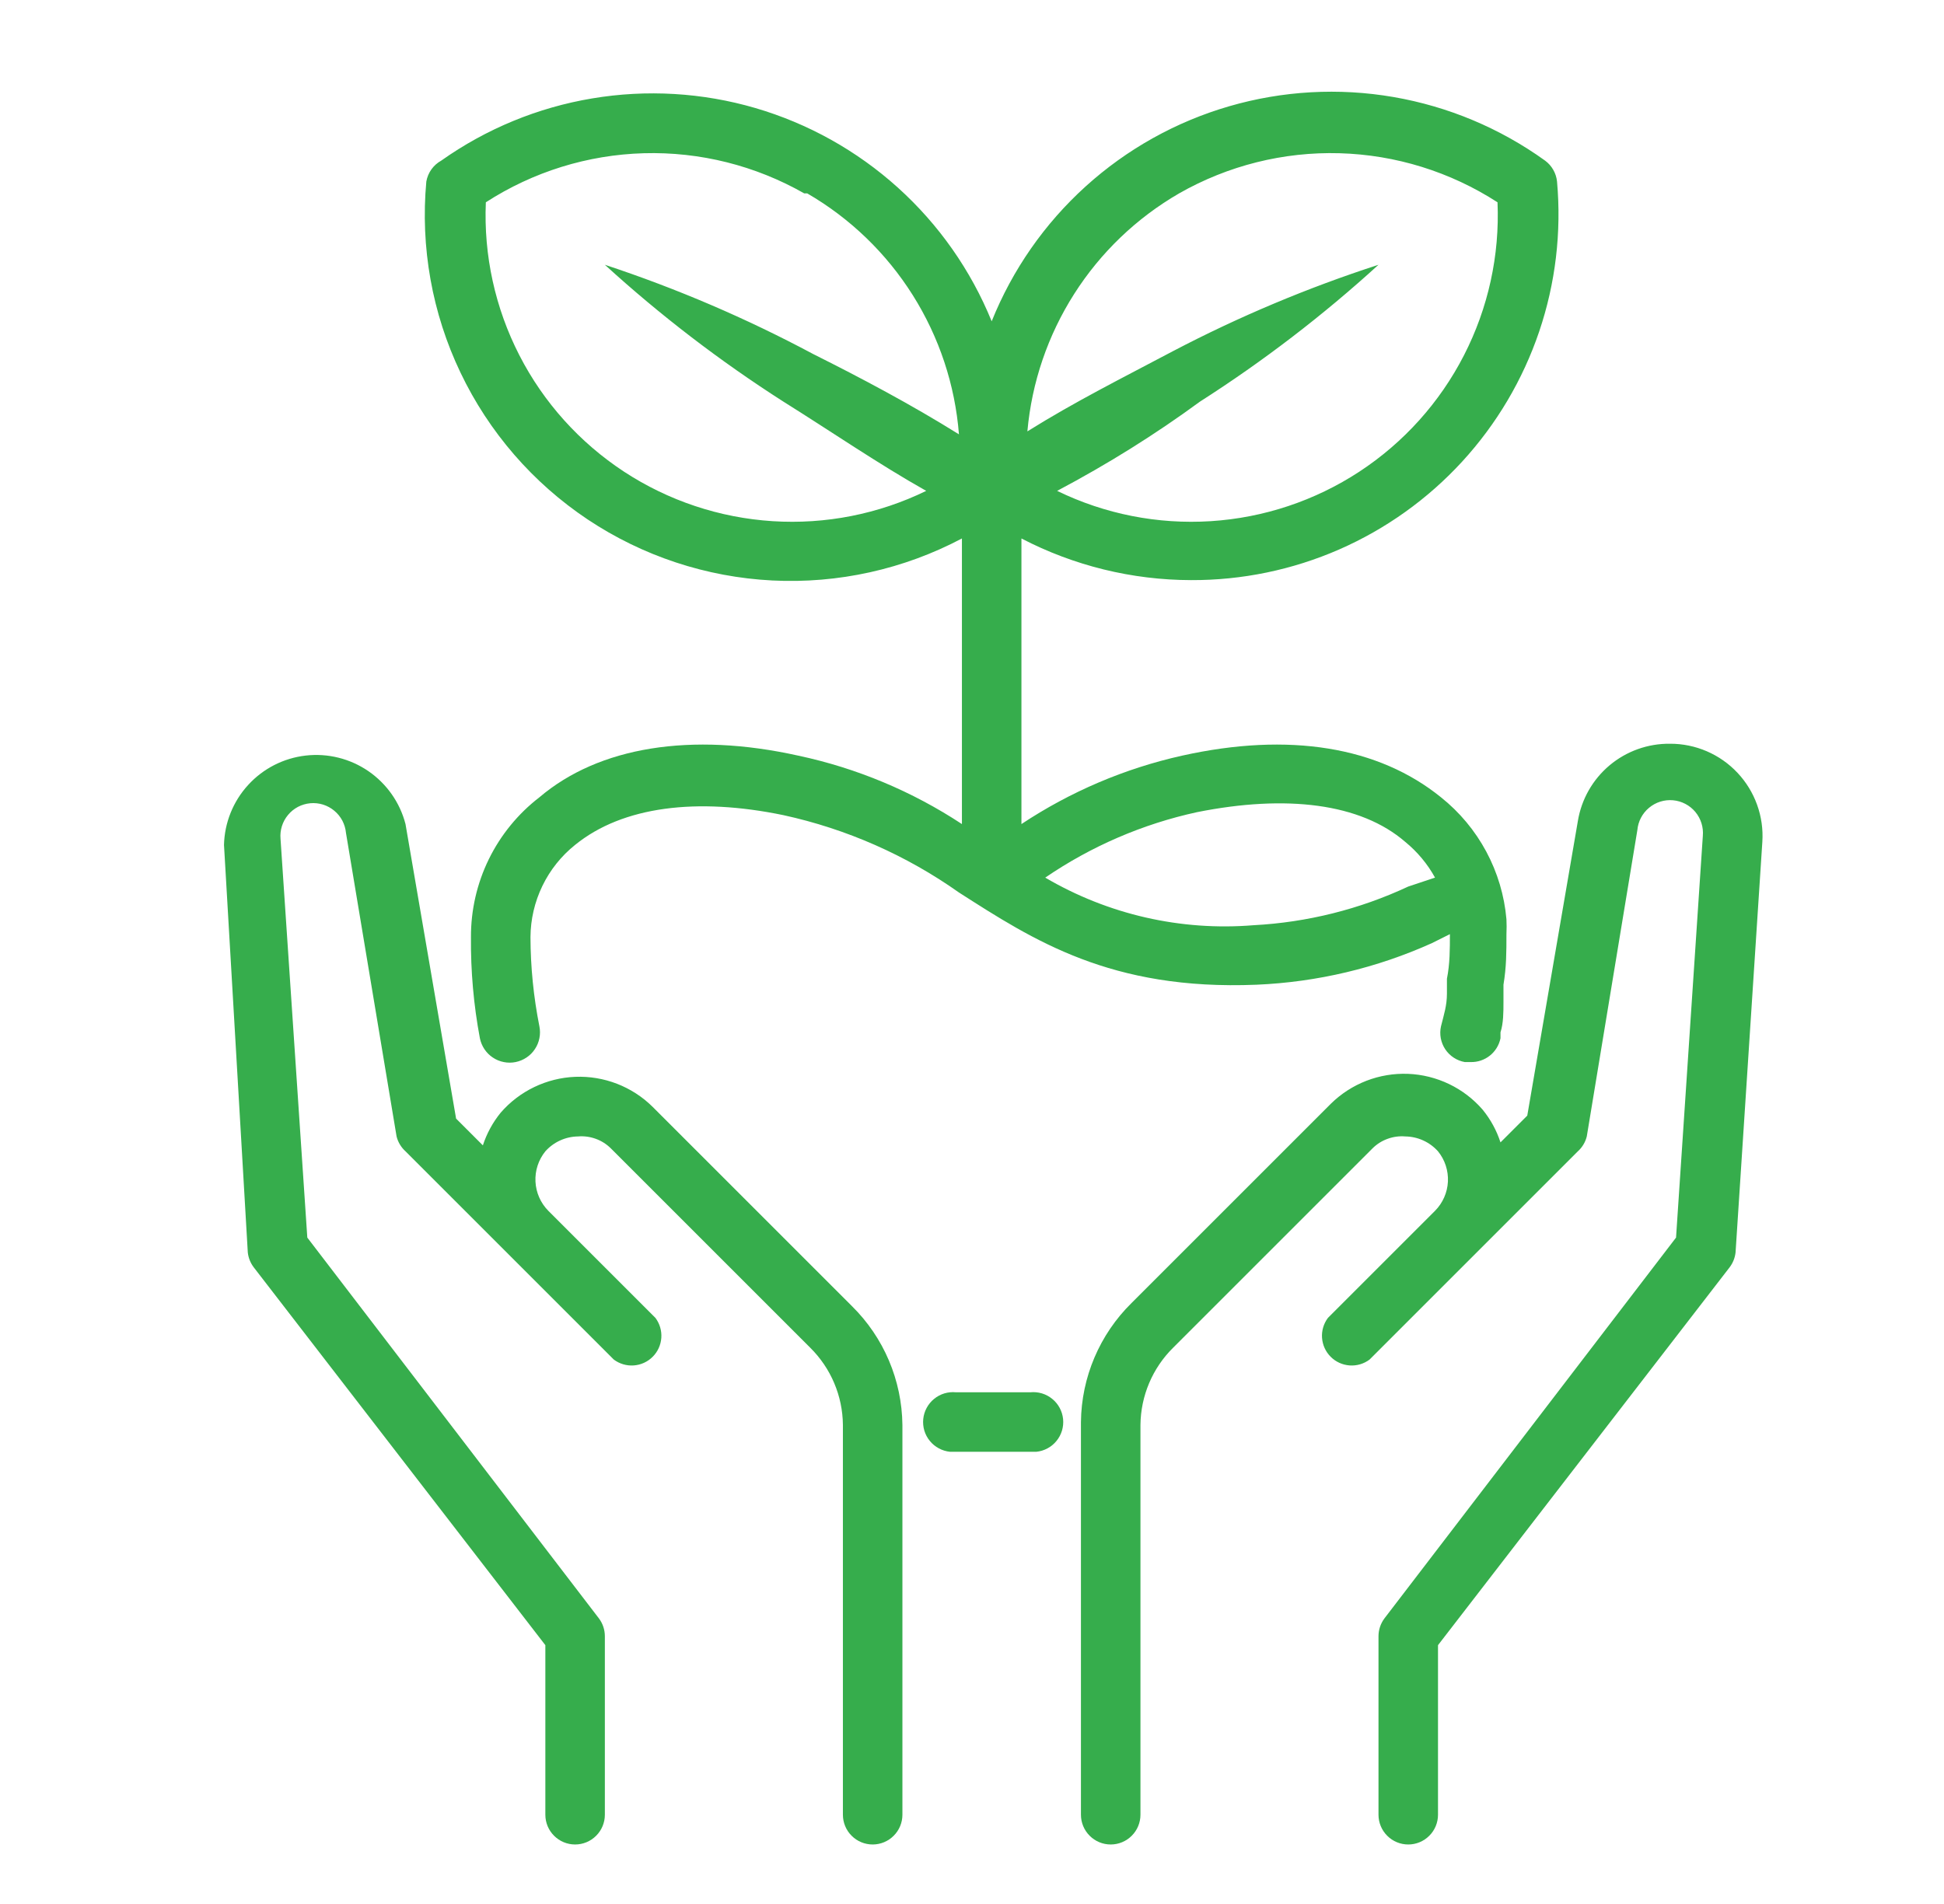
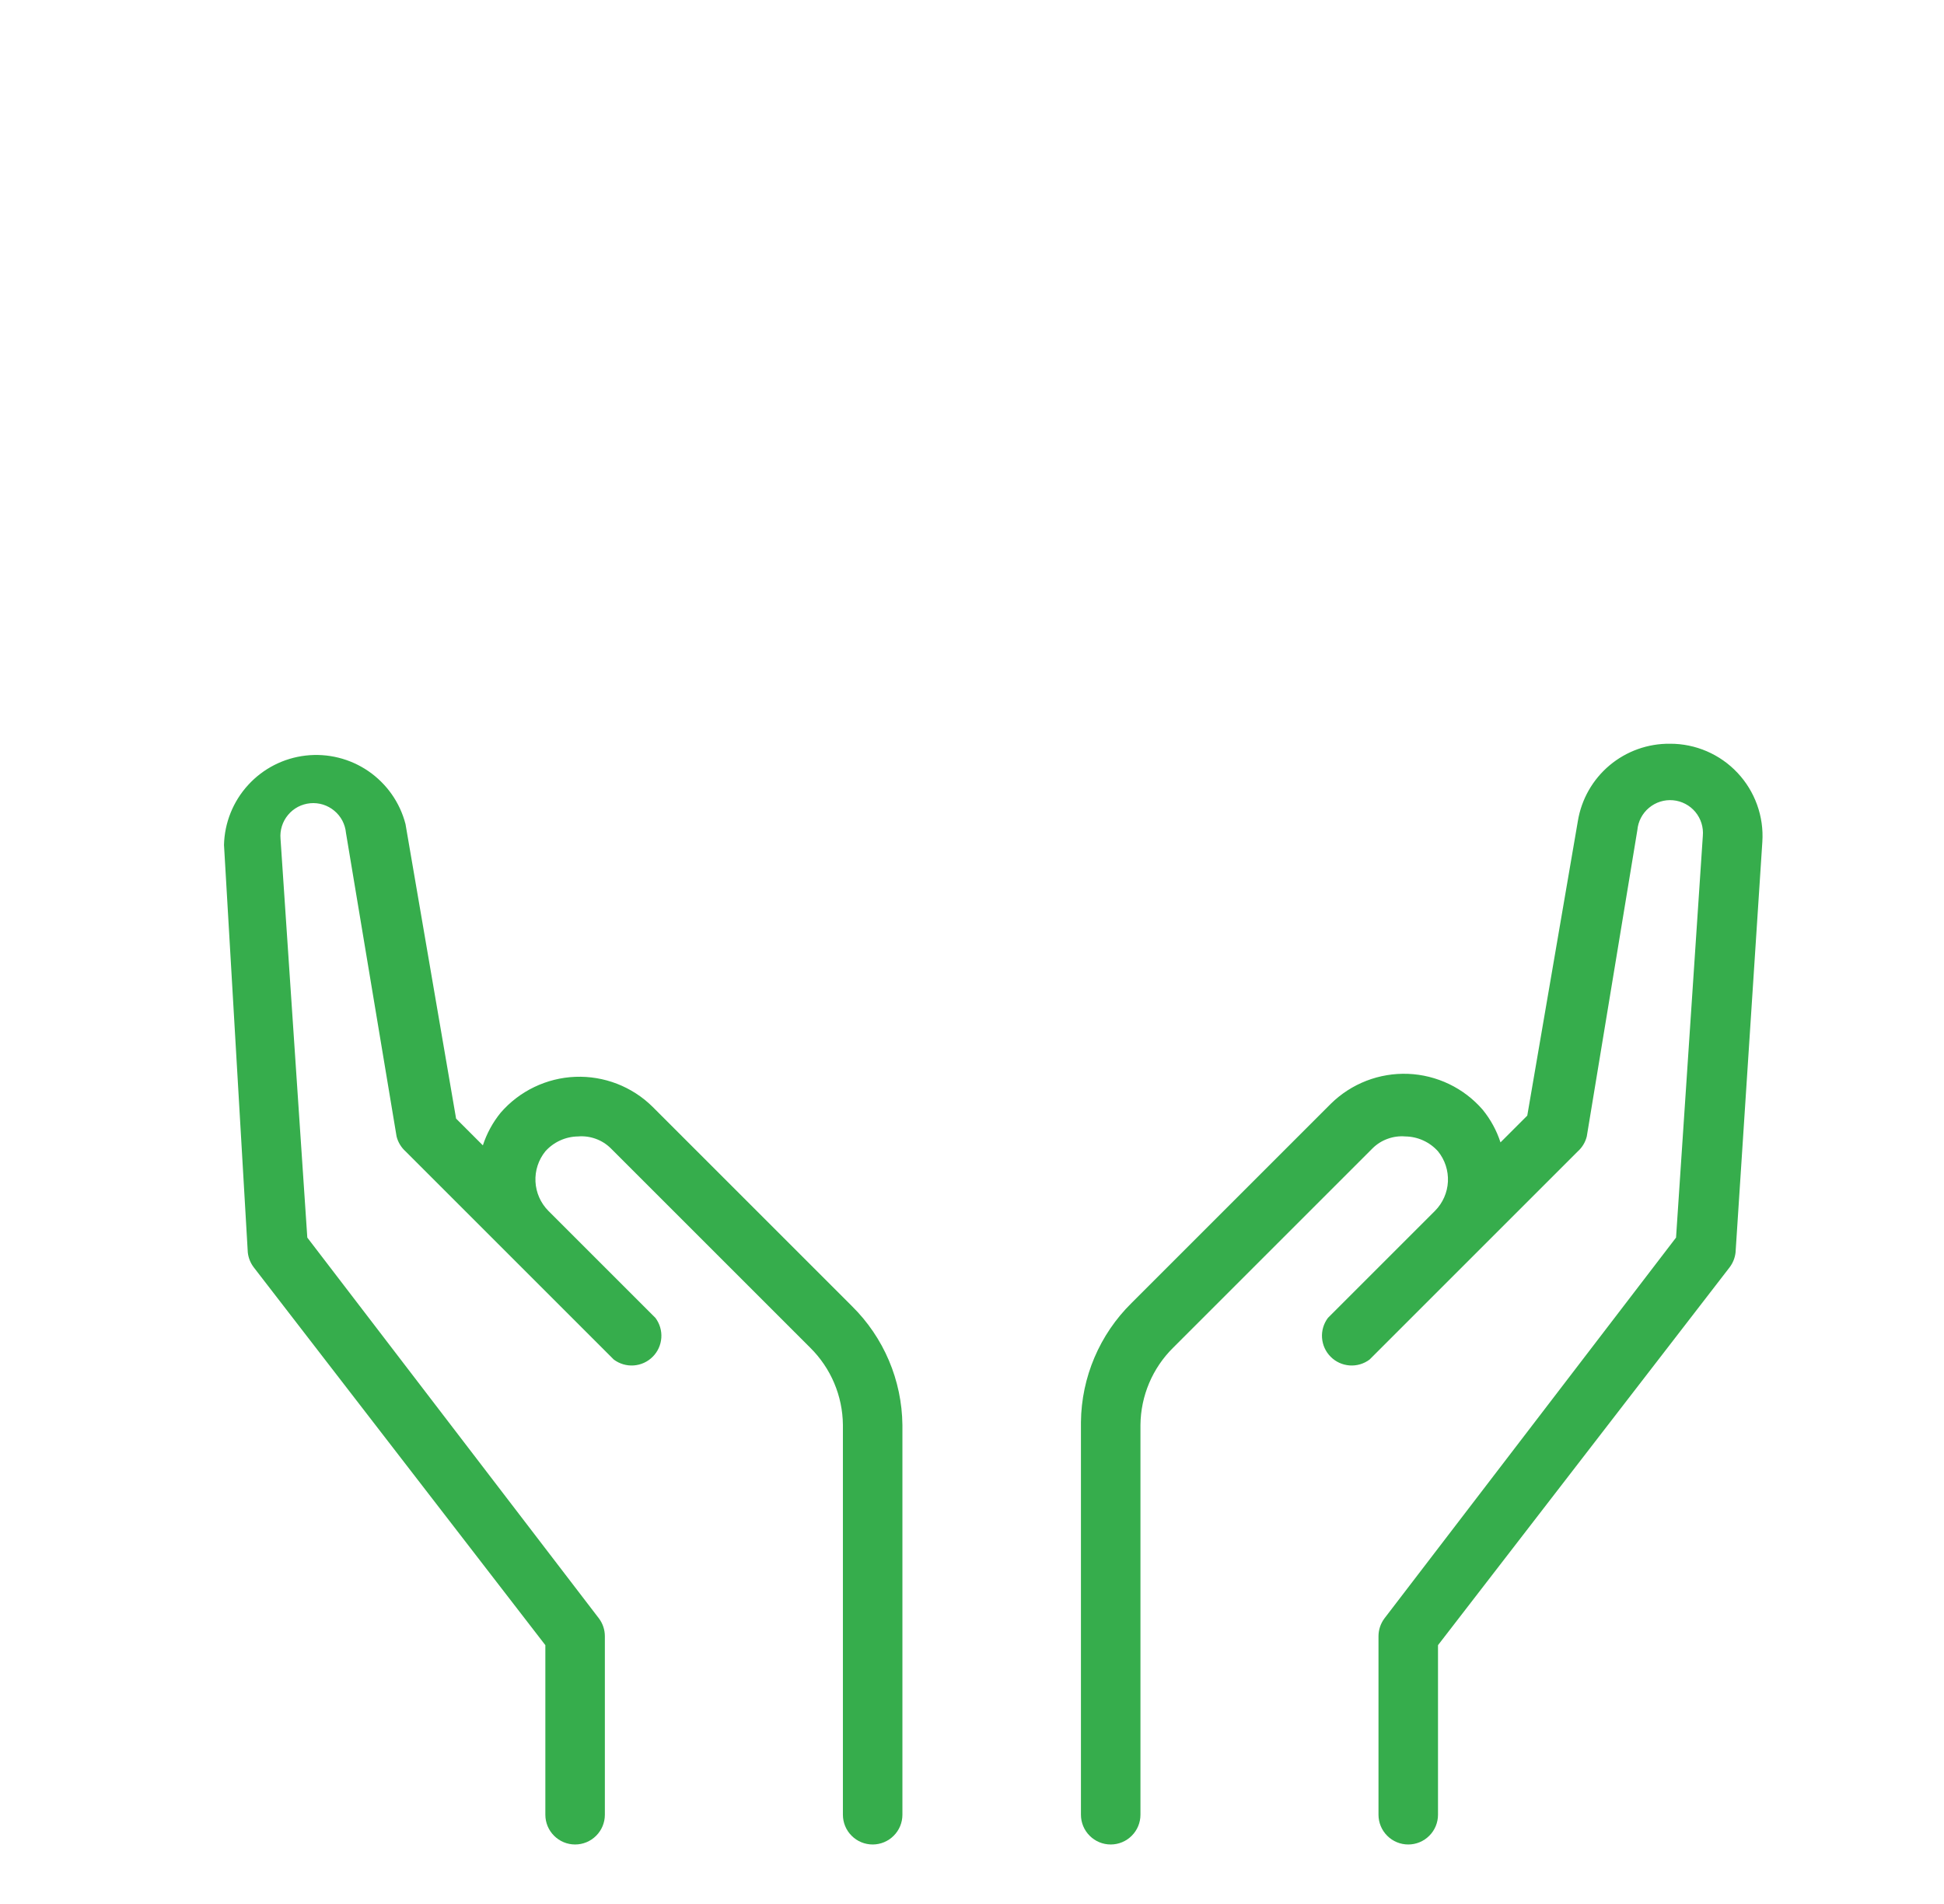
<svg xmlns="http://www.w3.org/2000/svg" width="49" height="48" viewBox="0 0 49 48" fill="none">
  <g id="save plant">
-     <path id="Vector" d="M25.971 35.1H24.096C23.998 35.09 23.898 35.1 23.803 35.128C23.709 35.157 23.62 35.204 23.544 35.267C23.467 35.329 23.404 35.407 23.357 35.494C23.31 35.581 23.281 35.676 23.271 35.775C23.261 35.873 23.271 35.973 23.299 36.068C23.328 36.163 23.375 36.251 23.438 36.327C23.5 36.404 23.578 36.467 23.665 36.514C23.752 36.561 23.848 36.59 23.946 36.6H26.121C26.32 36.58 26.503 36.482 26.629 36.327C26.756 36.173 26.816 35.974 26.796 35.775C26.776 35.576 26.678 35.393 26.523 35.267C26.369 35.14 26.17 35.08 25.971 35.1ZM10.746 4.575C10.594 6.23 10.891 7.896 11.608 9.396C12.324 10.896 13.432 12.174 14.815 13.097C16.198 14.018 17.805 14.55 19.465 14.634C21.125 14.718 22.777 14.352 24.246 13.575V20.775C22.99 19.948 21.591 19.363 20.121 19.05C17.421 18.45 15.096 18.825 13.596 20.1C13.057 20.515 12.621 21.049 12.321 21.661C12.022 22.272 11.868 22.944 11.871 23.625C11.863 24.48 11.938 25.334 12.096 26.175C12.116 26.273 12.155 26.367 12.211 26.451C12.267 26.534 12.338 26.606 12.422 26.661C12.505 26.717 12.599 26.756 12.698 26.775C12.796 26.795 12.898 26.795 12.996 26.775C13.095 26.755 13.188 26.716 13.272 26.66C13.355 26.605 13.427 26.533 13.482 26.449C13.538 26.366 13.577 26.272 13.596 26.173C13.616 26.075 13.616 25.974 13.596 25.875C13.449 25.134 13.373 24.381 13.371 23.625C13.374 23.178 13.476 22.738 13.671 22.335C13.865 21.933 14.147 21.579 14.496 21.3C15.696 20.325 17.571 20.1 19.746 20.55C21.337 20.897 22.842 21.56 24.171 22.5C26.046 23.7 27.996 24.975 31.671 24.825C33.2 24.76 34.702 24.404 36.096 23.775L36.546 23.55C36.546 23.925 36.546 24.3 36.471 24.675V25.05C36.471 25.35 36.396 25.575 36.321 25.875C36.299 25.974 36.298 26.076 36.316 26.175C36.335 26.274 36.373 26.369 36.429 26.453C36.485 26.537 36.558 26.609 36.642 26.664C36.727 26.72 36.822 26.757 36.921 26.775H37.071C37.246 26.779 37.418 26.721 37.555 26.611C37.692 26.501 37.786 26.347 37.821 26.175V26.025C37.896 25.8 37.896 25.5 37.896 25.275V24.825C37.971 24.375 37.971 24 37.971 23.55C37.977 23.425 37.977 23.3 37.971 23.175C37.919 22.577 37.746 21.997 37.462 21.468C37.178 20.939 36.79 20.474 36.321 20.1C34.746 18.825 32.496 18.45 29.796 19.05C28.352 19.372 26.979 19.957 25.746 20.775V13.575C27.067 14.262 28.533 14.622 30.021 14.625C31.305 14.63 32.576 14.367 33.753 13.853C34.929 13.338 35.986 12.584 36.854 11.638C37.722 10.692 38.384 9.575 38.796 8.359C39.208 7.143 39.361 5.854 39.246 4.575C39.235 4.471 39.203 4.371 39.151 4.281C39.1 4.191 39.03 4.112 38.946 4.05C37.81 3.232 36.503 2.684 35.124 2.446C33.744 2.208 32.329 2.288 30.985 2.678C29.641 3.068 28.403 3.759 27.365 4.699C26.328 5.638 25.518 6.801 24.996 8.1C24.472 6.813 23.664 5.661 22.632 4.73C21.6 3.799 20.371 3.113 19.037 2.723C17.703 2.334 16.298 2.251 14.927 2.481C13.556 2.71 12.255 3.247 11.121 4.05C11.023 4.104 10.939 4.179 10.874 4.27C10.809 4.361 10.766 4.465 10.746 4.575ZM30.171 20.475C32.421 20.025 34.296 20.25 35.421 21.225C35.726 21.474 35.981 21.78 36.171 22.125L35.496 22.35C34.271 22.923 32.947 23.254 31.596 23.325C29.764 23.475 27.931 23.056 26.346 22.125C27.503 21.334 28.802 20.773 30.171 20.475ZM29.721 4.875C30.951 4.174 32.35 3.823 33.765 3.863C35.18 3.903 36.557 4.331 37.746 5.1C37.803 6.437 37.512 7.765 36.901 8.956C36.291 10.146 35.382 11.157 34.263 11.891C33.144 12.624 31.854 13.054 30.518 13.139C29.183 13.224 27.849 12.961 26.646 12.375C27.921 11.7 29.121 10.95 30.246 10.125C31.842 9.105 33.347 7.951 34.746 6.675C32.963 7.253 31.232 7.98 29.571 8.85C28.296 9.525 27.096 10.125 25.896 10.875C26.006 9.642 26.411 8.453 27.077 7.408C27.742 6.364 28.649 5.495 29.721 4.875ZM20.346 4.875C21.428 5.502 22.341 6.383 23.007 7.441C23.673 8.499 24.073 9.703 24.171 10.95C22.971 10.2 21.696 9.525 20.496 8.925C18.814 8.026 17.057 7.273 15.246 6.675C16.645 7.951 18.151 9.105 19.746 10.125C20.946 10.875 22.146 11.7 23.346 12.375C22.143 12.961 20.809 13.224 19.474 13.139C18.139 13.054 16.848 12.624 15.729 11.891C14.611 11.157 13.701 10.146 13.091 8.956C12.48 7.765 12.189 6.437 12.246 5.1C13.435 4.331 14.812 3.903 16.227 3.863C17.642 3.823 19.041 4.174 20.271 4.875H20.346Z" fill="#36AD4C" />
    <path id="Vector_2" d="M16.446 27.9C16.191 27.648 15.886 27.452 15.552 27.322C15.217 27.193 14.86 27.133 14.501 27.147C14.143 27.161 13.791 27.249 13.468 27.404C13.144 27.559 12.856 27.779 12.621 28.05C12.421 28.295 12.269 28.575 12.171 28.875L11.496 28.2L10.221 20.775C10.081 20.232 9.748 19.759 9.286 19.441C8.824 19.124 8.262 18.984 7.705 19.048C7.148 19.112 6.633 19.375 6.255 19.789C5.876 20.203 5.66 20.739 5.646 21.3L6.246 31.575C6.261 31.711 6.313 31.841 6.396 31.95L13.746 41.475V45.75C13.746 45.949 13.825 46.14 13.966 46.28C14.106 46.421 14.297 46.5 14.496 46.5C14.695 46.5 14.886 46.421 15.026 46.28C15.167 46.14 15.246 45.949 15.246 45.75V41.25C15.246 41.088 15.194 40.93 15.096 40.8L7.746 31.2L7.071 21.15C7.061 21.042 7.073 20.933 7.105 20.829C7.138 20.725 7.19 20.628 7.26 20.545C7.329 20.461 7.415 20.392 7.511 20.341C7.607 20.291 7.713 20.26 7.821 20.25C7.929 20.24 8.039 20.252 8.143 20.284C8.246 20.317 8.343 20.369 8.426 20.439C8.51 20.508 8.579 20.594 8.63 20.69C8.68 20.786 8.711 20.892 8.721 21L9.996 28.65C10.032 28.795 10.111 28.925 10.221 29.025L12.771 31.575L13.596 32.4L15.471 34.275C15.616 34.383 15.794 34.436 15.974 34.423C16.154 34.41 16.324 34.333 16.451 34.205C16.579 34.078 16.656 33.908 16.669 33.728C16.682 33.548 16.629 33.369 16.521 33.225L14.646 31.35L13.821 30.525C13.626 30.328 13.511 30.066 13.497 29.789C13.483 29.513 13.572 29.24 13.746 29.025C13.85 28.909 13.977 28.815 14.119 28.751C14.261 28.686 14.415 28.652 14.571 28.65C14.722 28.637 14.874 28.658 15.017 28.71C15.159 28.761 15.288 28.843 15.396 28.95L20.421 33.975C20.943 34.49 21.24 35.191 21.246 35.925V45.75C21.246 45.949 21.325 46.14 21.466 46.28C21.606 46.421 21.797 46.5 21.996 46.5C22.195 46.5 22.386 46.421 22.526 46.28C22.667 46.14 22.746 45.949 22.746 45.75V35.925C22.734 34.796 22.276 33.717 21.471 32.925L16.446 27.9ZM42.096 18.75C41.539 18.743 40.998 18.936 40.572 19.293C40.145 19.651 39.861 20.15 39.771 20.7L38.496 28.125L37.821 28.8C37.724 28.5 37.571 28.22 37.371 27.975C37.136 27.704 36.848 27.484 36.525 27.329C36.201 27.174 35.849 27.086 35.491 27.072C35.133 27.058 34.775 27.118 34.441 27.247C34.106 27.377 33.802 27.573 33.546 27.825L28.521 32.85C27.717 33.642 27.258 34.721 27.246 35.85V45.75C27.246 45.949 27.325 46.14 27.466 46.28C27.606 46.421 27.797 46.5 27.996 46.5C28.195 46.5 28.386 46.421 28.526 46.28C28.667 46.14 28.746 45.949 28.746 45.75V35.925C28.753 35.191 29.049 34.49 29.571 33.975L34.596 28.95C34.704 28.843 34.833 28.761 34.976 28.71C35.118 28.658 35.27 28.637 35.421 28.65C35.577 28.652 35.731 28.686 35.873 28.751C36.015 28.815 36.142 28.909 36.246 29.025C36.421 29.24 36.509 29.513 36.496 29.789C36.482 30.066 36.366 30.328 36.171 30.525L35.346 31.35L33.471 33.225C33.363 33.369 33.31 33.548 33.323 33.728C33.336 33.908 33.413 34.078 33.541 34.205C33.668 34.333 33.838 34.41 34.018 34.423C34.198 34.436 34.377 34.383 34.521 34.275L36.396 32.4L37.221 31.575L39.771 29.025C39.882 28.925 39.96 28.795 39.996 28.65L41.271 20.925C41.291 20.706 41.397 20.504 41.566 20.364C41.735 20.223 41.952 20.155 42.171 20.175C42.39 20.195 42.592 20.301 42.733 20.47C42.873 20.639 42.941 20.856 42.921 21.075L42.246 31.2L34.896 40.8C34.799 40.93 34.746 41.088 34.746 41.25V45.75C34.746 45.949 34.825 46.14 34.966 46.28C35.106 46.421 35.297 46.5 35.496 46.5C35.695 46.5 35.886 46.421 36.026 46.28C36.167 46.14 36.246 45.949 36.246 45.75V41.475L43.596 31.95C43.679 31.841 43.731 31.711 43.746 31.575L44.421 21.225C44.442 20.907 44.397 20.589 44.289 20.289C44.181 19.989 44.014 19.715 43.795 19.483C43.578 19.251 43.314 19.066 43.022 18.94C42.73 18.814 42.414 18.749 42.096 18.75Z" fill="#36AD4C" />
  </g>
</svg>